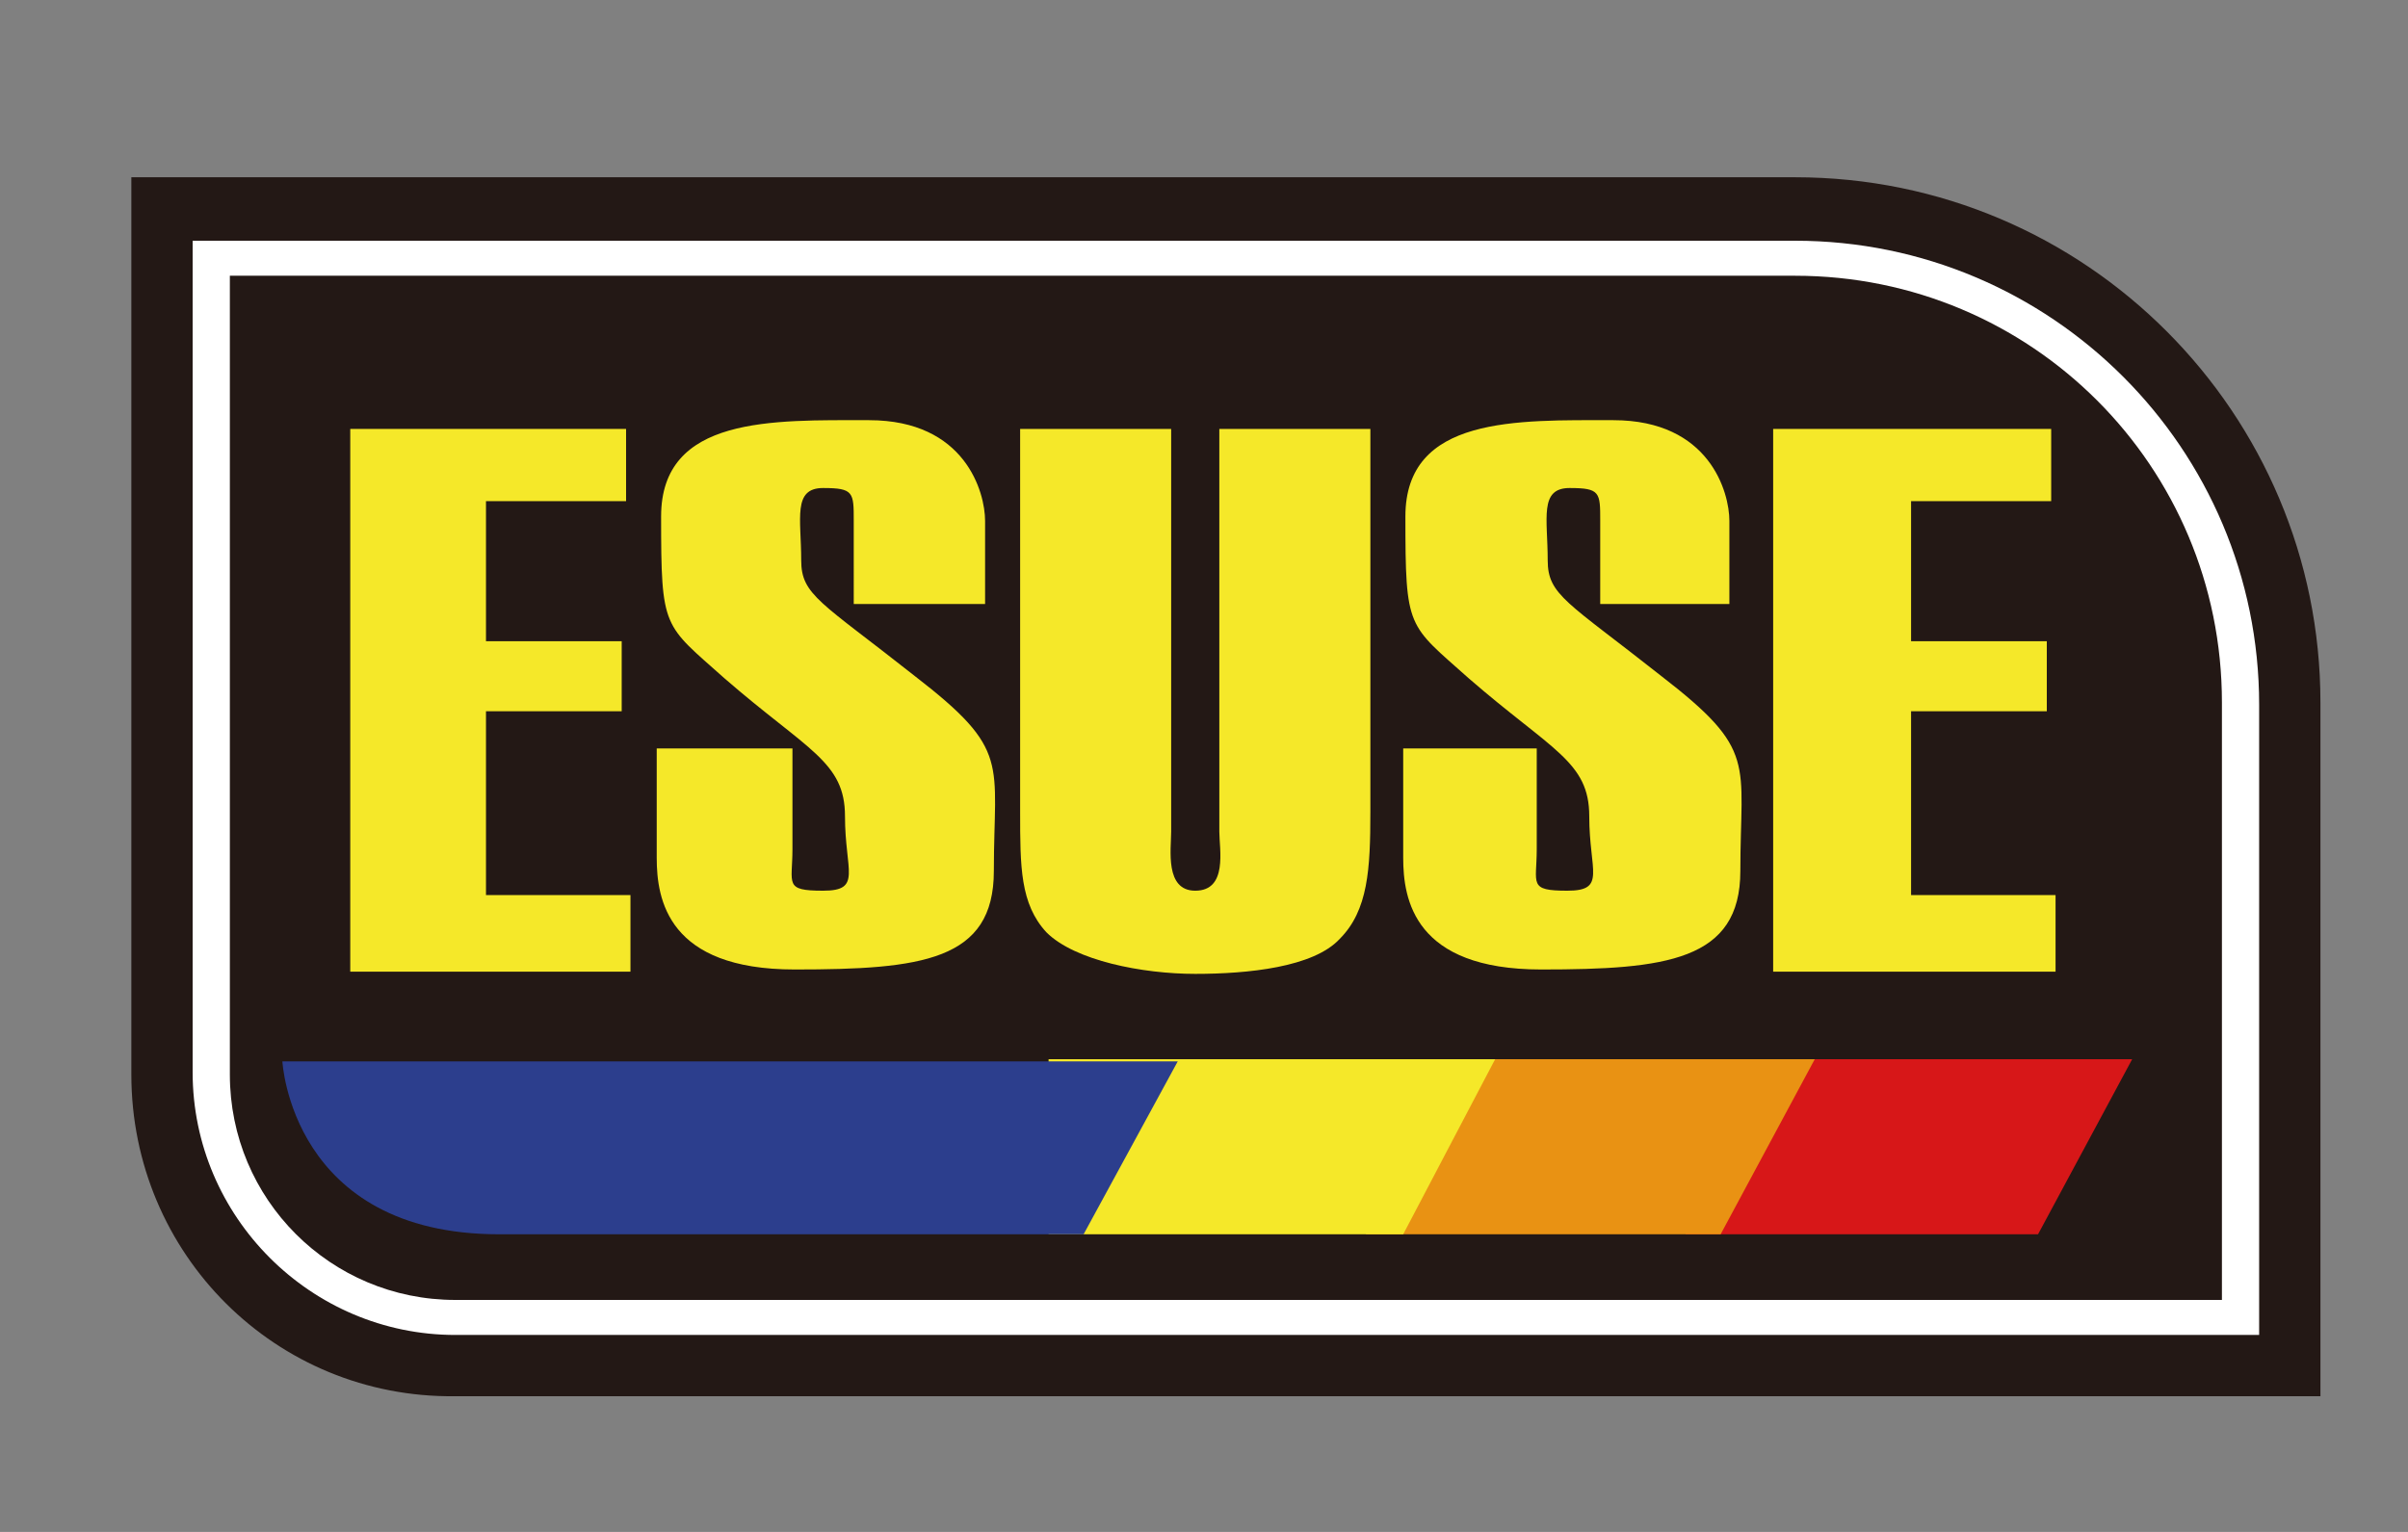
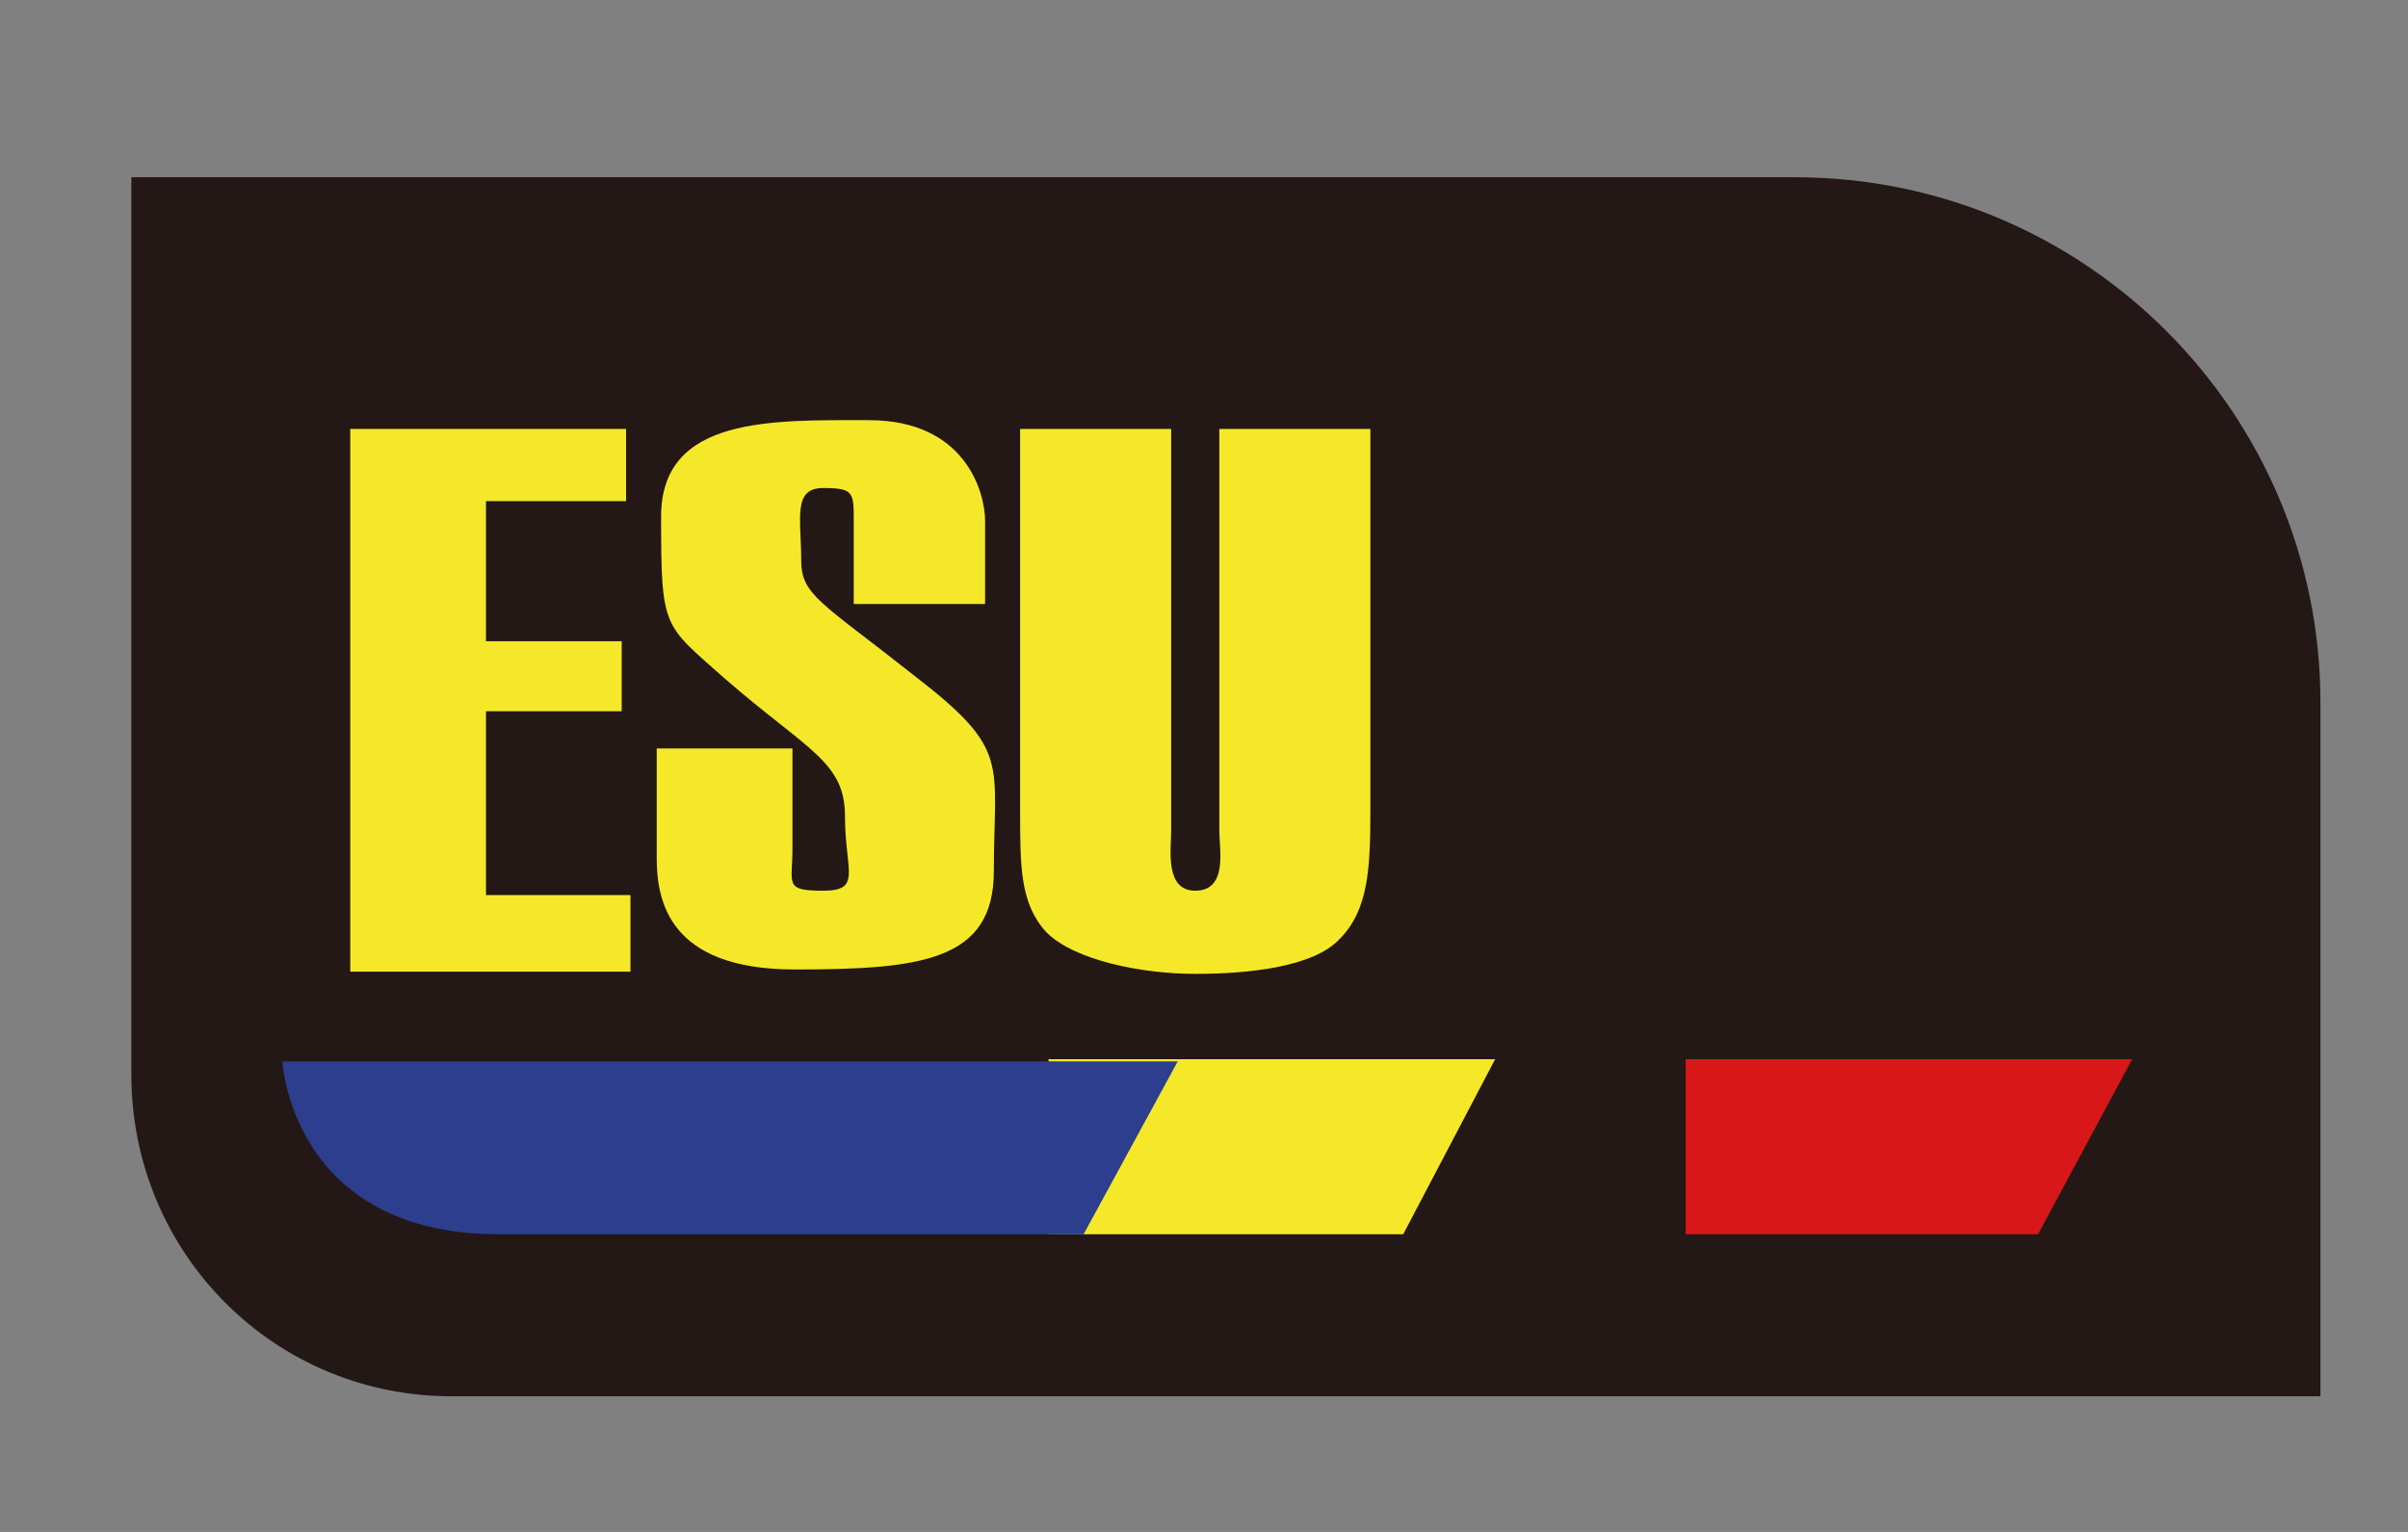
<svg xmlns="http://www.w3.org/2000/svg" version="1.1" id="圖層_1" x="0px" y="0px" width="110px" height="70px" viewBox="-5 15 110 70" enable-background="new -5 15 110 70" xml:space="preserve">
  <rect x="-5" y="15" width="110" height="70" fill="#808080" stroke="none" />
  <path fill="#231815" d="M1,23.1h76c13.3,0,24,10.8,24,24v31.7H15.8C7.6,78.9,1,72.3,1,64.1V23.1z" />
-   <path fill="#FFFFFF" d="M77,26c11.7,0,21.2,9.5,21.2,21.2V76H15.8c-6.6,0-12-5.4-12-12V26H77z" />
-   <path fill="#231815" d="M96.5,47.1v27.3H15.8C10.1,74.4,5.5,69.8,5.5,64.1V27.6H77C87.8,27.6,96.5,36.3,96.5,47.1" />
  <polygon fill="#D71718" points="88.1,71.4 72,71.4 72,63.4 92.4,63.4 " />
-   <polygon fill="#E99213" points="73.6,71.4 57.4,71.4 57.4,63.4 77.9,63.4 " />
  <polygon fill="#F5E829" points="59.1,71.4 42.9,71.4 42.9,63.4 63.3,63.4 " />
  <path fill="#2C3E8D" d="M44.5,71.4h-23h-3.7c-9.5,0-9.9-7.9-9.9-7.9h40.9L44.5,71.4z" />
  <polygon fill="#F5E829" points="11,59.4 11,34.6 23.6,34.6 23.6,37.9 17.2,37.9 17.2,44.3 23.4,44.3 23.4,47.5 17.2,47.5 17.2,55.9   23.8,55.9 23.8,59.4 " />
-   <polygon fill="#F5E829" points="76,59.4 76,34.6 88.7,34.6 88.7,37.9 82.3,37.9 82.3,44.3 88.5,44.3 88.5,47.5 82.3,47.5 82.3,55.9   88.9,55.9 88.9,59.4 " />
  <path fill="#F5E829" d="M48.5,34.6V53c0,0.8-0.3,2.7,1.1,2.7c1.5,0,1.1-1.9,1.1-2.7V34.6H57.6v17.5c0,2.601-0.1,4.5-1.399,5.801  c-1.2,1.3-4.2,1.6-6.6,1.6s-5.5-0.6-6.8-1.9c-1.2-1.3-1.2-3-1.2-5.5V34.6H48.5z" />
  <path fill="#F5E829" d="M34,42.6h6v-3.8c0-1.3-0.9-4.6-5.3-4.6c-4.4,0-9.5-0.2-9.5,4.4c0,5.2,0.1,4.9,2.9,7.4  c3.8,3.3,5.5,3.8,5.5,6.3s0.8,3.4-1,3.4c-1.8,0-1.4-0.3-1.4-1.9v-4.6H25v5c0,1.899,0.5,5.1,6.3,5.1c5.8,0,9.1-0.399,9.1-4.5  c0-5,0.8-5.5-3.6-8.9c-4.3-3.4-5.2-3.7-5.2-5.3c0-1.9-0.4-3.3,1-3.3s1.4,0.2,1.4,1.5V42.6z" />
-   <path fill="#F5E829" d="M68,42.6h6v-3.8c0-1.3-0.9-4.6-5.3-4.6c-4.4,0-9.5-0.2-9.5,4.4c0,5.2,0.1,4.9,2.899,7.4  c3.801,3.3,5.5,3.8,5.5,6.3s0.801,3.4-1,3.4c-1.8,0-1.399-0.3-1.399-1.9v-4.6H59.1v5c0,1.899,0.5,5.1,6.301,5.1  c5.699,0,9.1-0.399,9.1-4.5c0-5,0.8-5.5-3.6-8.9c-4.301-3.4-5.2-3.7-5.2-5.3c0-1.9-0.4-3.3,1-3.3c1.399,0,1.399,0.2,1.399,1.5v3.8  H68z" />
</svg>